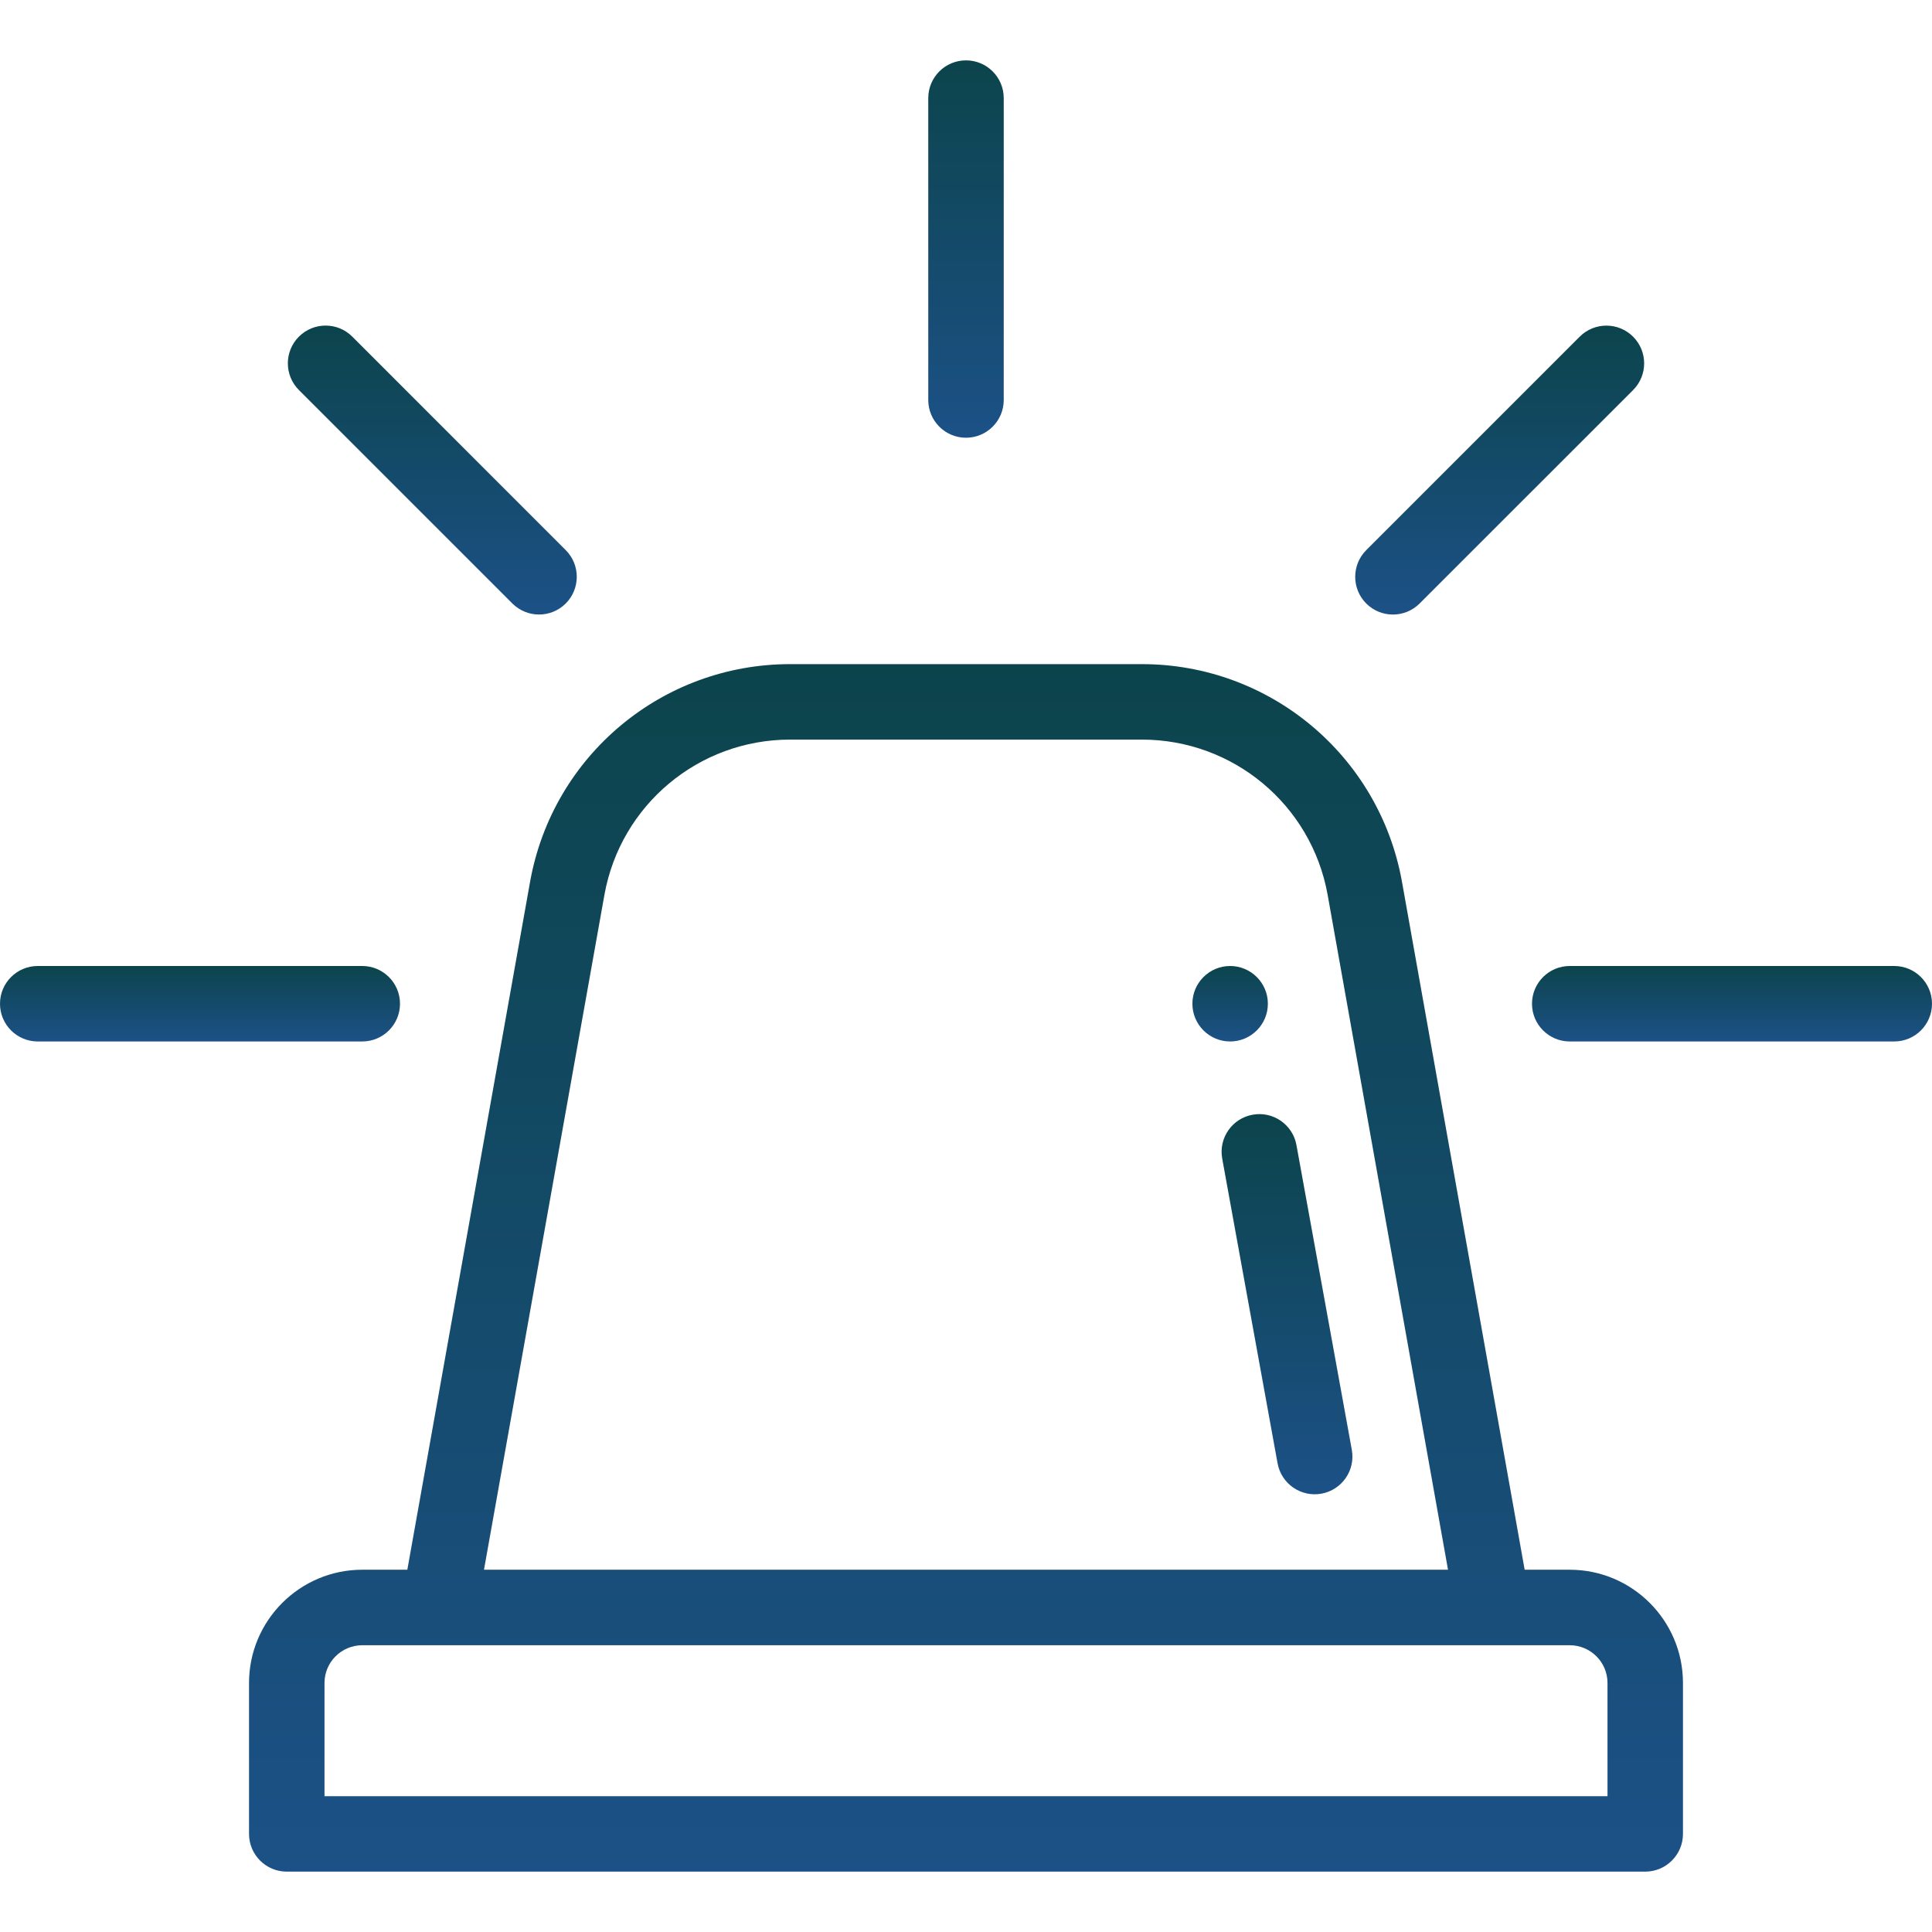
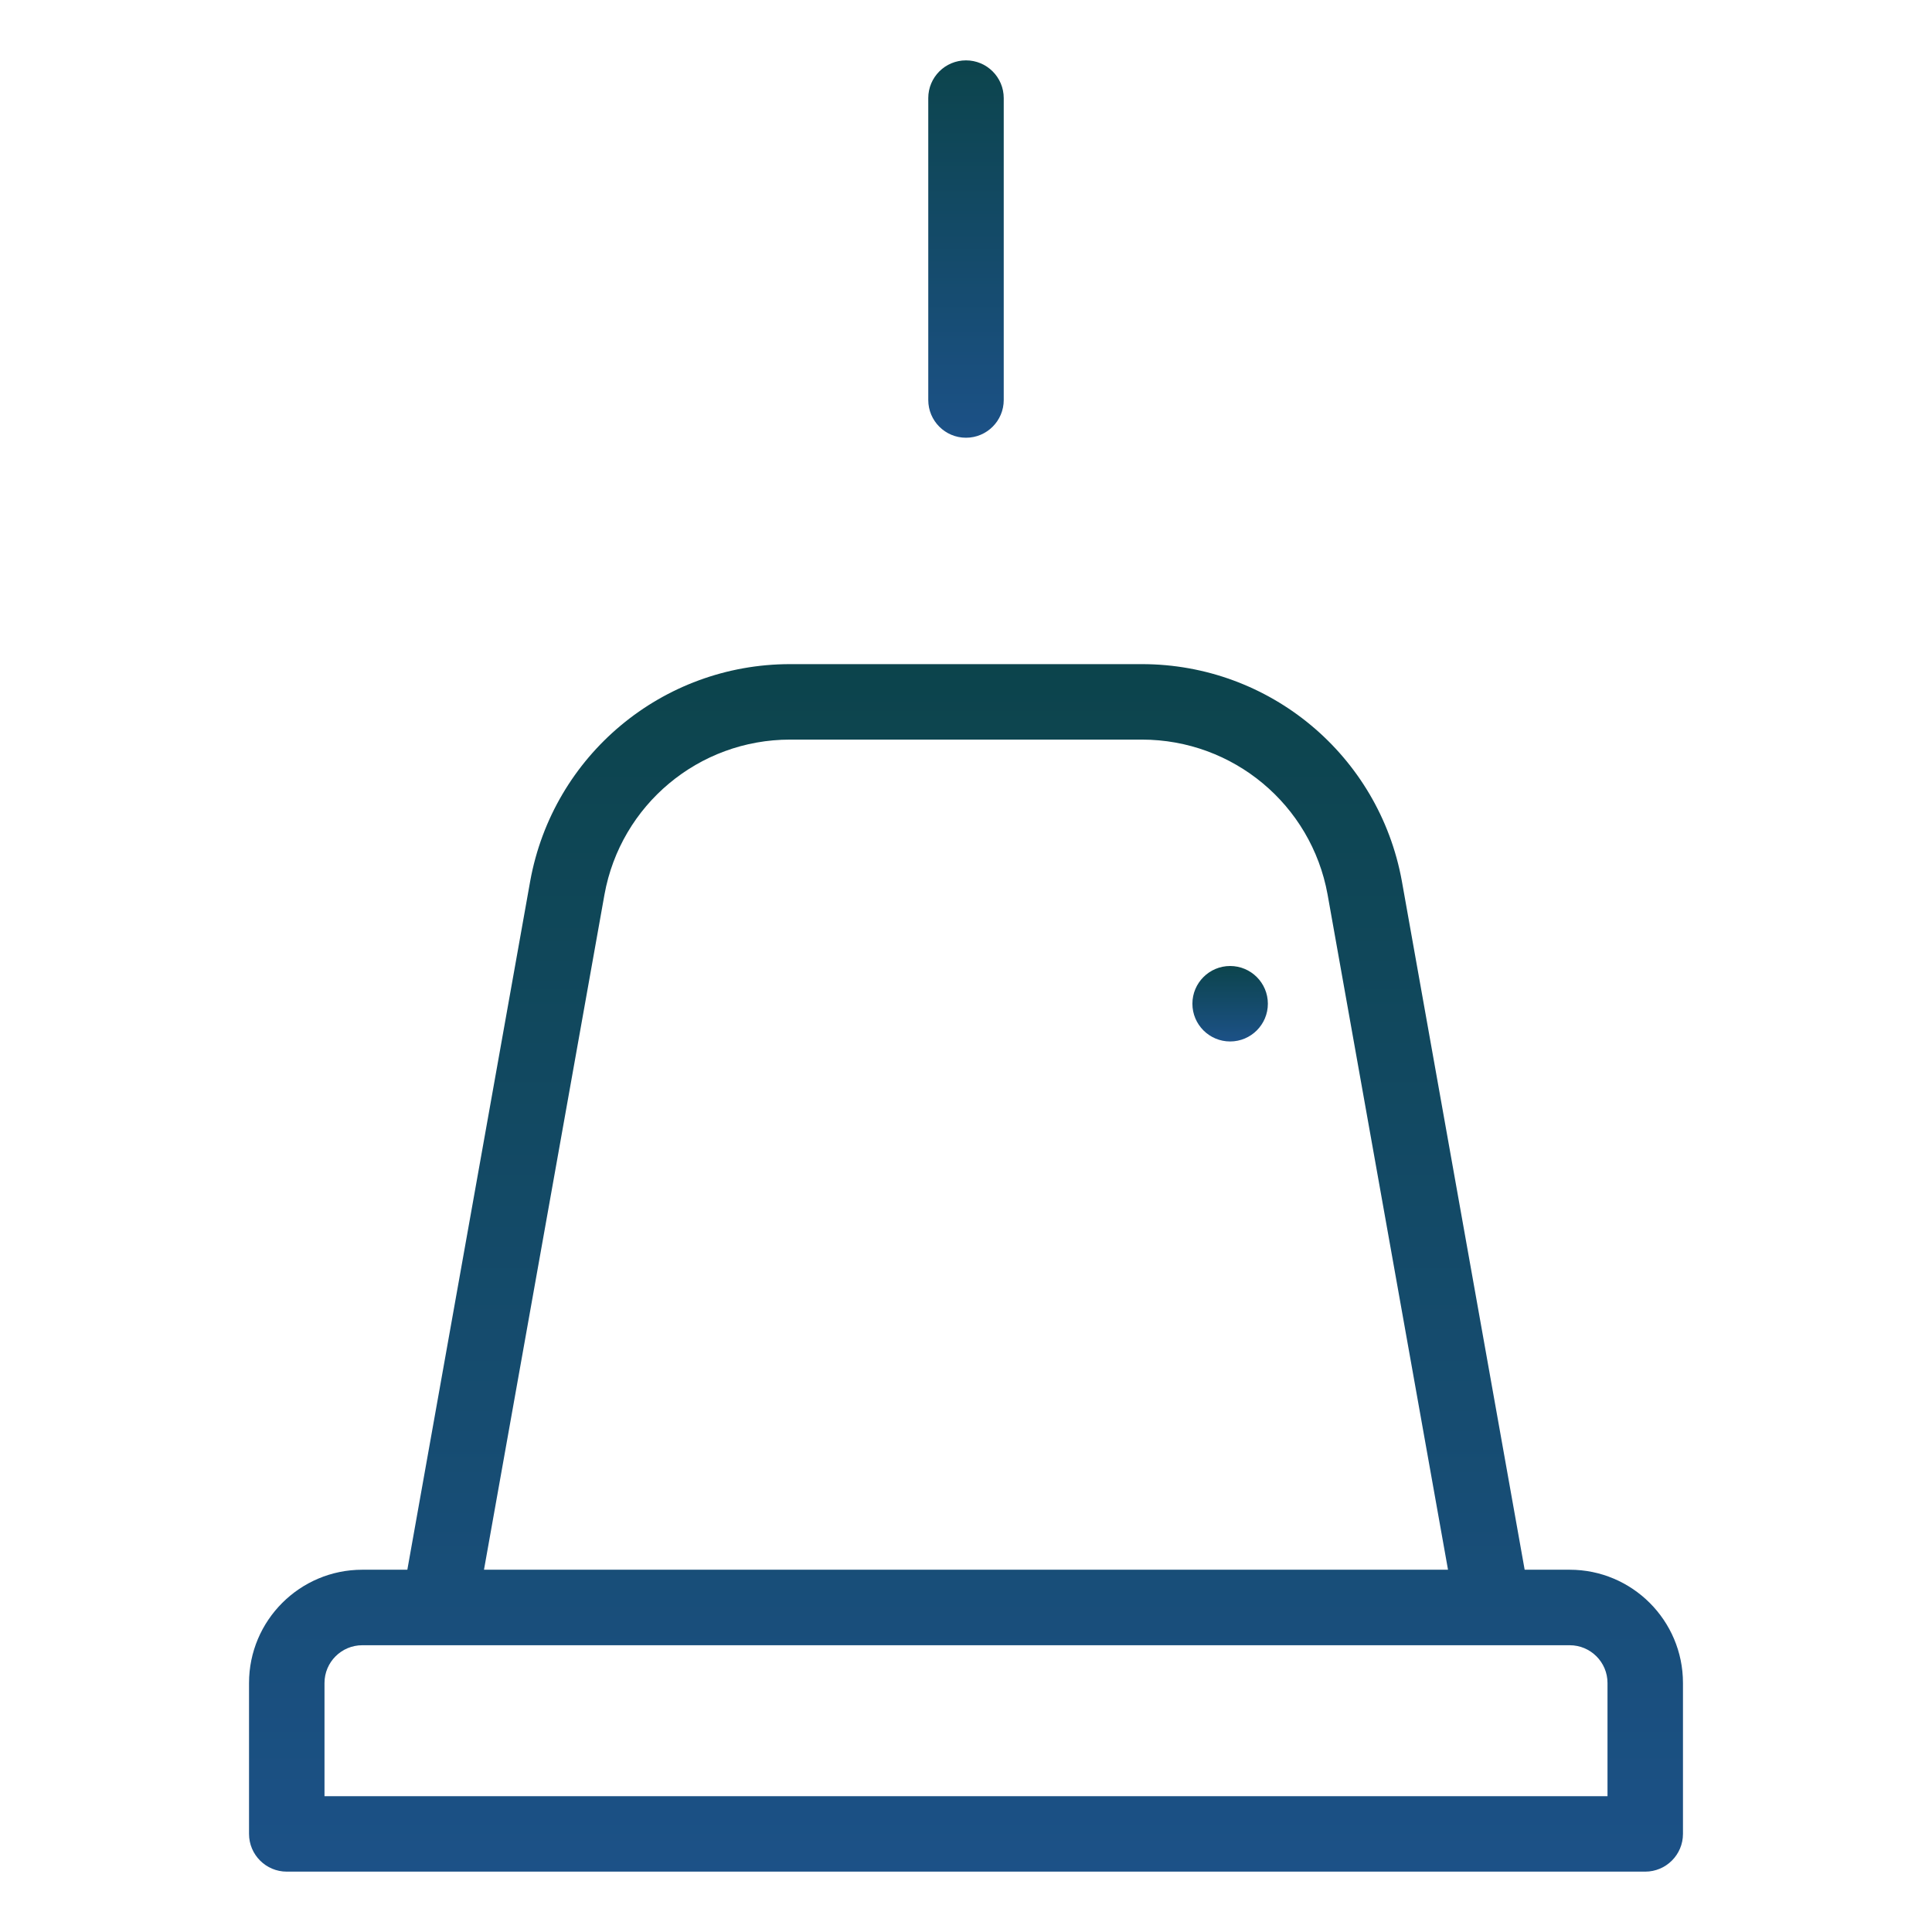
<svg xmlns="http://www.w3.org/2000/svg" width="49" height="49" viewBox="0 0 49 49" fill="none">
  <path d="M31.199 24.5C30.671 24.5 30.242 24.929 30.242 25.457C30.242 25.985 30.671 26.414 31.199 26.414C31.727 26.414 32.156 25.985 32.156 25.457C32.156 24.929 31.727 24.5 31.199 24.5Z" fill="url(#paint0_linear_2398_1325)" />
  <path d="M39.812 39.812H38.669L35.554 22.345C34.974 19.157 32.201 16.844 28.962 16.844H20.038C16.798 16.844 14.026 19.157 13.447 22.348L10.331 39.812H9.188C7.604 39.812 6.316 41.1 6.316 42.684V46.512C6.316 47.04 6.745 47.469 7.273 47.469H41.727C42.255 47.469 42.684 47.04 42.684 46.512V42.684C42.684 41.1 41.396 39.812 39.812 39.812ZM15.331 22.687C15.744 20.41 17.724 18.758 20.038 18.758H28.962C31.276 18.758 33.256 20.41 33.67 22.684L36.725 39.812H12.275L15.331 22.687ZM40.77 45.555H8.23V42.684C8.23 42.156 8.66 41.727 9.188 41.727C11.338 41.727 38.509 41.727 39.812 41.727C40.34 41.727 40.77 42.156 40.77 42.684V45.555Z" fill="url(#paint1_linear_2398_1325)" />
-   <path d="M34.285 36.77L32.881 29.042C32.787 28.522 32.288 28.177 31.769 28.272C31.248 28.366 30.904 28.864 30.998 29.384L32.402 37.112C32.497 37.636 32.999 37.977 33.515 37.883C34.035 37.788 34.38 37.29 34.285 36.77Z" fill="url(#paint2_linear_2398_1325)" />
-   <path d="M48.043 24.5H39.812C39.284 24.5 38.855 24.929 38.855 25.457C38.855 25.985 39.284 26.414 39.812 26.414H48.043C48.571 26.414 49 25.985 49 25.457C49 24.929 48.571 24.5 48.043 24.5Z" fill="url(#paint3_linear_2398_1325)" />
-   <path d="M9.188 24.5H0.957C0.428 24.5 0 24.929 0 25.457C0 25.985 0.428 26.414 0.957 26.414H9.188C9.716 26.414 10.145 25.985 10.145 25.457C10.145 24.929 9.716 24.5 9.188 24.5Z" fill="url(#paint4_linear_2398_1325)" />
-   <path d="M41.419 8.539C41.045 8.165 40.439 8.165 40.065 8.539L34.651 13.953C34.278 14.327 34.278 14.933 34.651 15.306C35.025 15.68 35.631 15.68 36.005 15.306L41.419 9.893C41.793 9.519 41.793 8.913 41.419 8.539Z" fill="url(#paint5_linear_2398_1325)" />
-   <path d="M14.348 13.952L8.935 8.538C8.561 8.164 7.955 8.164 7.581 8.538C7.207 8.912 7.207 9.518 7.581 9.892L12.995 15.306C13.369 15.679 13.975 15.679 14.348 15.306C14.722 14.932 14.722 14.326 14.348 13.952Z" fill="url(#paint6_linear_2398_1325)" />
  <path d="M24.5 1.531C23.971 1.531 23.543 1.96 23.543 2.488V10.145C23.543 10.673 23.971 11.102 24.5 11.102C25.029 11.102 25.457 10.673 25.457 10.145V2.488C25.457 1.96 25.029 1.531 24.5 1.531Z" fill="url(#paint7_linear_2398_1325)" />
  <defs>
    <linearGradient id="paint0_linear_2398_1325" x1="31.199" y1="24.5" x2="31.199" y2="26.414" gradientUnits="userSpaceOnUse">
      <stop stop-color="#0C444C" />
      <stop offset="1" stop-color="#1C5187" />
    </linearGradient>
    <linearGradient id="paint1_linear_2398_1325" x1="24.5" y1="16.844" x2="24.5" y2="47.469" gradientUnits="userSpaceOnUse">
      <stop stop-color="#0C444C" />
      <stop offset="1" stop-color="#1C5187" />
    </linearGradient>
    <linearGradient id="paint2_linear_2398_1325" x1="32.642" y1="28.256" x2="32.642" y2="37.898" gradientUnits="userSpaceOnUse">
      <stop stop-color="#0C444C" />
      <stop offset="1" stop-color="#1C5187" />
    </linearGradient>
    <linearGradient id="paint3_linear_2398_1325" x1="43.928" y1="24.5" x2="43.928" y2="26.414" gradientUnits="userSpaceOnUse">
      <stop stop-color="#0C444C" />
      <stop offset="1" stop-color="#1C5187" />
    </linearGradient>
    <linearGradient id="paint4_linear_2398_1325" x1="5.072" y1="24.5" x2="5.072" y2="26.414" gradientUnits="userSpaceOnUse">
      <stop stop-color="#0C444C" />
      <stop offset="1" stop-color="#1C5187" />
    </linearGradient>
    <linearGradient id="paint5_linear_2398_1325" x1="38.035" y1="8.259" x2="38.035" y2="15.587" gradientUnits="userSpaceOnUse">
      <stop stop-color="#0C444C" />
      <stop offset="1" stop-color="#1C5187" />
    </linearGradient>
    <linearGradient id="paint6_linear_2398_1325" x1="10.965" y1="8.258" x2="10.965" y2="15.586" gradientUnits="userSpaceOnUse">
      <stop stop-color="#0C444C" />
      <stop offset="1" stop-color="#1C5187" />
    </linearGradient>
    <linearGradient id="paint7_linear_2398_1325" x1="24.5" y1="1.531" x2="24.5" y2="11.102" gradientUnits="userSpaceOnUse">
      <stop stop-color="#0C444C" />
      <stop offset="1" stop-color="#1C5187" />
    </linearGradient>
  </defs>
</svg>